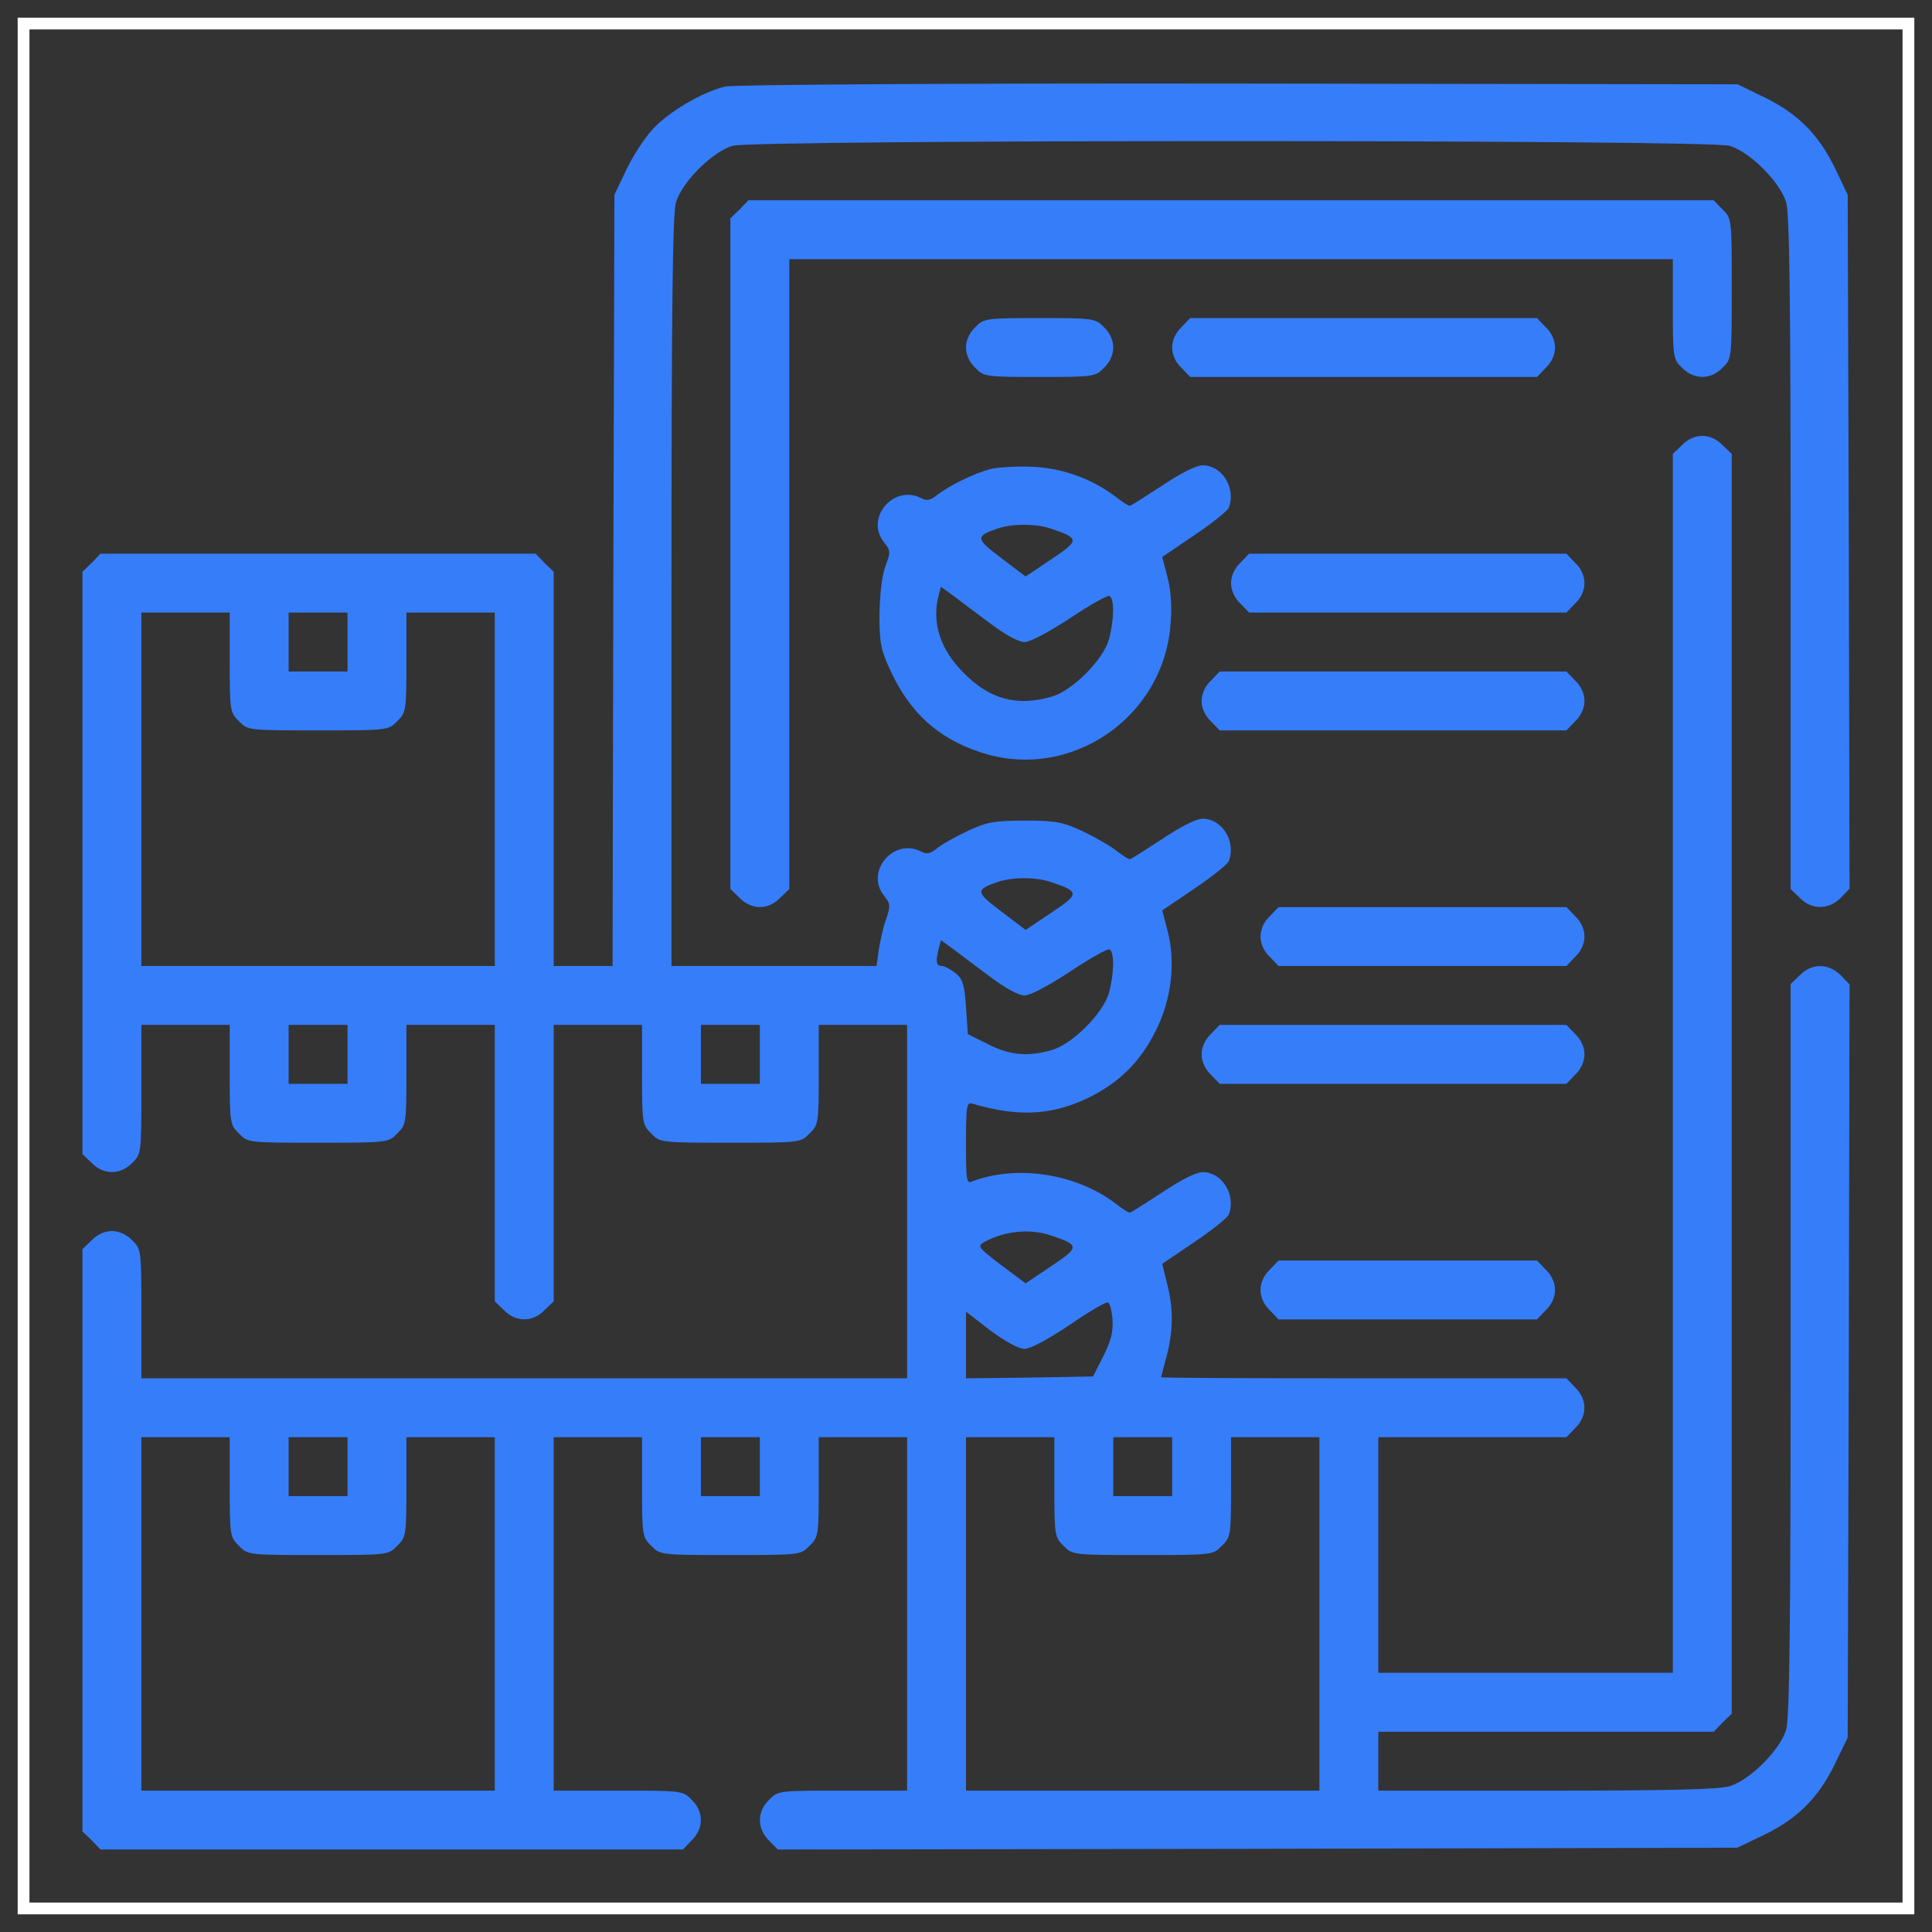
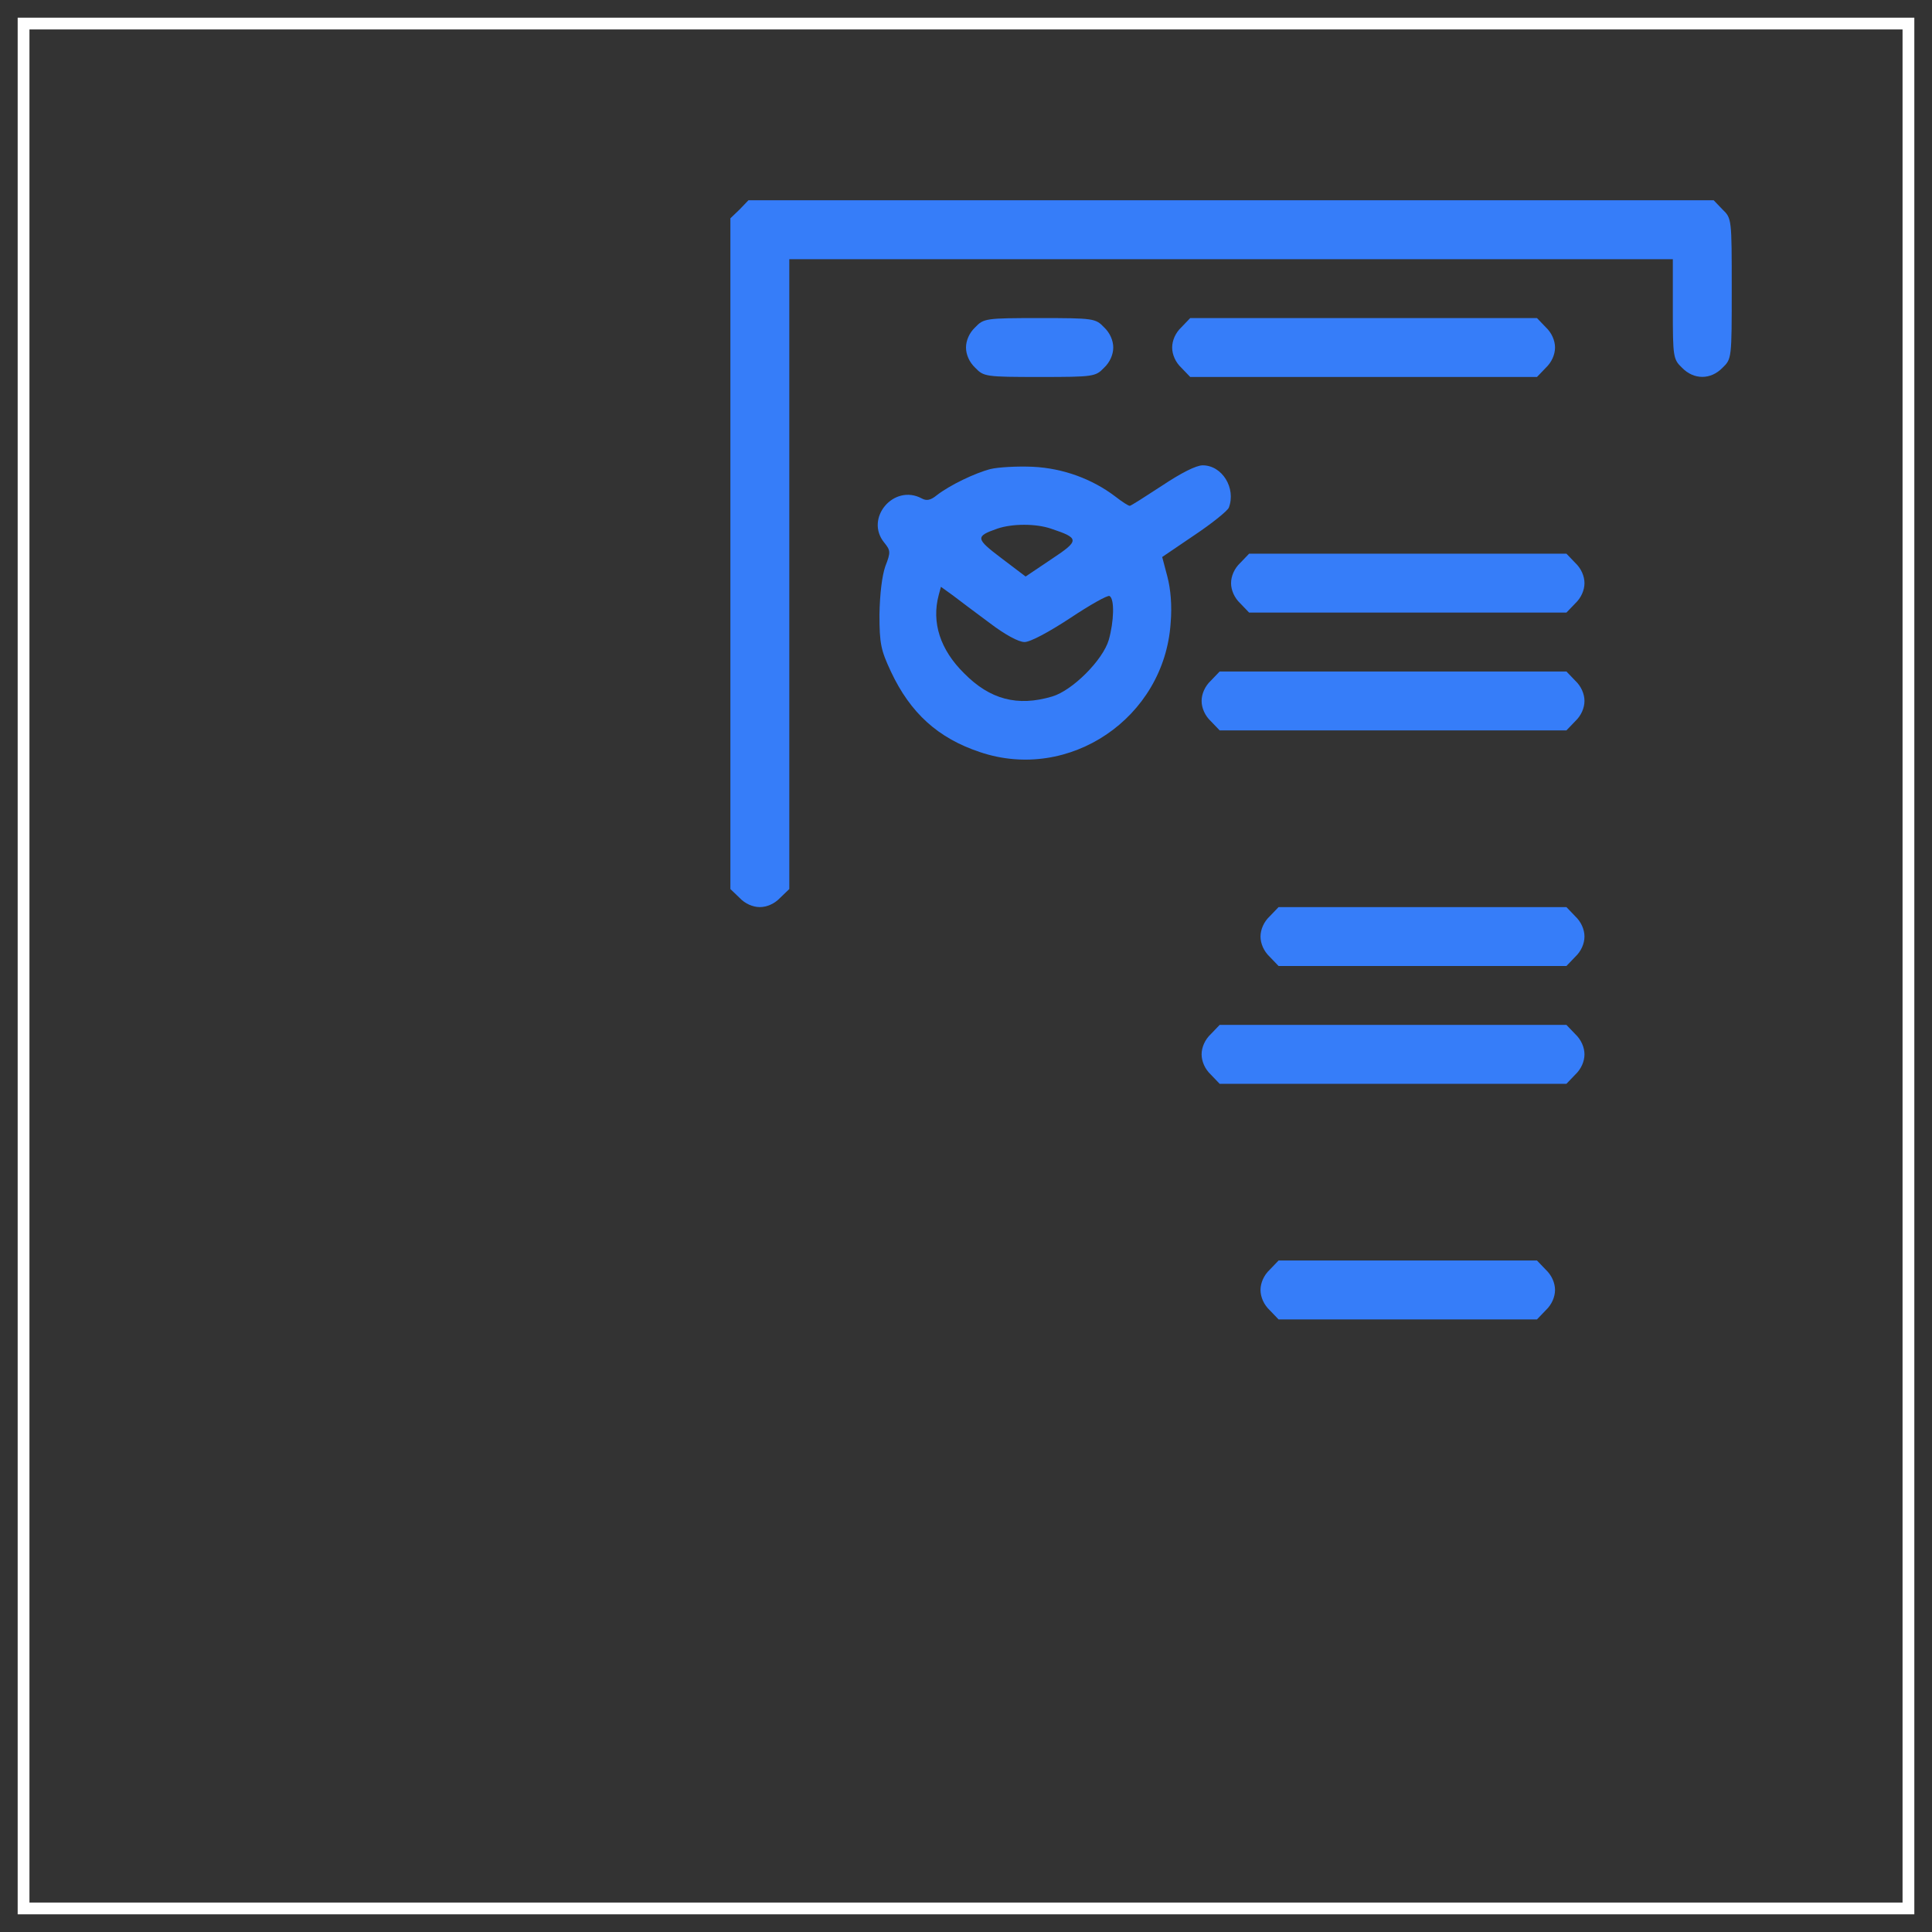
<svg xmlns="http://www.w3.org/2000/svg" width="82" height="82" viewBox="0 0 82 82" fill="none">
  <rect x="0" y="0" width="82" height="82" fill="#333333" stroke="none" />
-   <path d="M30.781 3.672C29.812 3.906 28.391 4.734 27.703 5.484C27.359 5.859 26.844 6.641 26.578 7.219L26.078 8.266L26.031 24.625L26 41H24.75H23.5V32.641V24.266L23.109 23.891L22.734 23.5H13.5H4.266L3.891 23.891L3.5 24.266V36.625V48.984L3.891 49.359C4.391 49.875 5.109 49.875 5.609 49.359C6 48.984 6 48.938 6 46.234V43.5H7.875H9.75V45.609C9.75 47.656 9.766 47.75 10.141 48.109C10.516 48.5 10.547 48.5 13.5 48.5C16.453 48.5 16.484 48.5 16.859 48.109C17.234 47.75 17.25 47.656 17.25 45.609V43.5H19.125H21V49.359V55.234L21.391 55.609C21.891 56.125 22.609 56.125 23.109 55.609L23.5 55.234V49.359V43.5H25.375H27.25V45.609C27.25 47.656 27.266 47.75 27.641 48.109C28.016 48.5 28.047 48.5 31 48.5C33.953 48.5 33.984 48.5 34.359 48.109C34.734 47.75 34.75 47.656 34.75 45.609V43.5H36.625H38.5V51V58.5H22.25H6V55.766C6 53.062 6 53.016 5.609 52.641C5.375 52.391 5.047 52.25 4.75 52.25C4.453 52.25 4.125 52.391 3.891 52.641L3.5 53.016V65.375V77.734L3.891 78.109L4.266 78.5H16.625H28.984L29.359 78.109C29.875 77.609 29.875 76.891 29.359 76.391C28.984 76 28.938 76 26.234 76H23.5V68.5V61H25.375H27.25V63.109C27.25 65.156 27.266 65.25 27.641 65.609C28.016 66 28.047 66 31 66C33.953 66 33.984 66 34.359 65.609C34.734 65.25 34.75 65.156 34.75 63.109V61H36.625H38.5V68.5V76H35.766C33.062 76 33.016 76 32.641 76.391C32.125 76.891 32.125 77.609 32.641 78.125L33.016 78.5L53.375 78.469L73.734 78.422L74.781 77.922C76.234 77.234 77.141 76.359 77.844 74.938L78.422 73.75L78.469 57.766L78.5 41.781L78.125 41.391C77.609 40.875 76.891 40.875 76.391 41.391L76 41.766V57.266C76 68.969 75.953 72.922 75.812 73.406C75.562 74.266 74.266 75.562 73.406 75.812C72.938 75.953 70.766 76 65.625 76H58.5V74.75V73.5H65.609H72.734L73.109 73.109L73.5 72.734V46V19.266L73.109 18.891C72.875 18.641 72.547 18.5 72.25 18.5C71.953 18.5 71.625 18.641 71.391 18.891L71 19.266V45.141V71H64.75H58.5V66V61H62.484H66.484L66.859 60.609C67.375 60.109 67.375 59.391 66.859 58.891L66.484 58.5H57.875C53.156 58.5 49.281 58.484 49.281 58.453C49.281 58.438 49.391 58.031 49.516 57.562C49.797 56.484 49.812 55.516 49.531 54.469L49.328 53.641L50.688 52.719C51.438 52.219 52.094 51.688 52.156 51.547C52.469 50.719 51.875 49.75 51.047 49.75C50.766 49.75 50.125 50.078 49.328 50.609C48.609 51.078 48 51.469 47.953 51.469C47.891 51.469 47.625 51.297 47.344 51.078C45.672 49.812 43.172 49.422 41.266 50.141C41.016 50.25 41 50.109 41 48.5C41 46.922 41.031 46.766 41.281 46.844C43.172 47.406 44.578 47.344 46.094 46.641C47.453 46 48.391 45.094 49.062 43.734C49.734 42.391 49.906 40.812 49.547 39.469L49.328 38.641L50.688 37.719C51.438 37.219 52.094 36.688 52.156 36.547C52.469 35.719 51.875 34.75 51.047 34.75C50.766 34.75 50.125 35.078 49.328 35.609C48.609 36.078 48 36.469 47.953 36.469C47.891 36.469 47.625 36.297 47.344 36.078C47.078 35.875 46.422 35.5 45.922 35.266C45.109 34.891 44.797 34.828 43.5 34.828C42.219 34.828 41.891 34.891 41.109 35.25C40.609 35.484 40.016 35.812 39.797 35.984C39.5 36.234 39.328 36.266 39.125 36.156C37.938 35.516 36.688 37 37.531 38.031C37.797 38.359 37.797 38.453 37.609 39.016C37.484 39.344 37.359 39.938 37.297 40.312L37.203 41H32.859H28.5V25.125C28.5 13.109 28.547 9.078 28.688 8.594C28.938 7.734 30.234 6.438 31.094 6.188C32.031 5.922 72.469 5.922 73.406 6.188C74.266 6.438 75.562 7.734 75.812 8.594C75.953 9.078 76 12.75 76 23.484V37.734L76.391 38.109C76.891 38.625 77.609 38.625 78.125 38.109L78.5 37.719L78.469 23L78.422 8.266L77.922 7.219C77.234 5.766 76.359 4.859 74.938 4.156L73.75 3.578L52.578 3.547C40.125 3.531 31.141 3.594 30.781 3.672ZM9.75 28.109C9.75 30.156 9.766 30.25 10.141 30.609C10.516 31 10.547 31 13.5 31C16.453 31 16.484 31 16.859 30.609C17.234 30.25 17.25 30.156 17.25 28.109V26H19.125H21V33.5V41H13.5H6V33.5V26H7.875H9.75V28.109ZM14.75 27.25V28.5H13.5H12.25V27.25V26H13.5H14.75V27.25ZM44.609 37.438C45.828 37.844 45.828 37.938 44.625 38.734L43.531 39.469L42.5 38.688C41.406 37.859 41.391 37.766 42.328 37.438C42.969 37.219 43.969 37.219 44.609 37.438ZM42 41.438C42.656 41.938 43.234 42.25 43.484 42.25C43.734 42.25 44.516 41.828 45.422 41.234C46.266 40.672 47.016 40.25 47.094 40.297C47.312 40.422 47.281 41.375 47.062 42.156C46.812 43.016 45.516 44.312 44.656 44.562C43.641 44.859 42.859 44.797 41.922 44.312L41.078 43.891L41 42.75C40.938 41.781 40.859 41.547 40.547 41.297C40.344 41.141 40.094 41 39.969 41C39.734 41 39.703 40.812 39.844 40.25L39.938 39.906L40.438 40.266C40.703 40.469 41.406 41 42 41.438ZM14.75 44.75V46H13.5H12.25V44.75V43.5H13.5H14.75V44.75ZM32.25 44.75V46H31H29.75V44.75V43.5H31H32.25V44.75ZM44.609 52.438C45.828 52.844 45.828 52.938 44.625 53.734L43.531 54.469L42.484 53.688C41.484 52.922 41.469 52.891 41.797 52.703C42.672 52.234 43.734 52.141 44.609 52.438ZM47.219 56.016C47.25 56.516 47.156 56.922 46.828 57.562L46.391 58.422L43.703 58.469L41 58.5V57.094V55.672L42.031 56.469C42.672 56.938 43.234 57.25 43.484 57.25C43.734 57.25 44.484 56.844 45.375 56.25C46.188 55.688 46.938 55.25 47.016 55.281C47.109 55.297 47.188 55.625 47.219 56.016ZM9.75 63.109C9.75 65.156 9.766 65.25 10.141 65.609C10.516 66 10.547 66 13.5 66C16.453 66 16.484 66 16.859 65.609C17.234 65.25 17.25 65.156 17.25 63.109V61H19.125H21V68.5V76H13.5H6V68.5V61H7.875H9.75V63.109ZM14.75 62.25V63.5H13.5H12.25V62.25V61H13.5H14.75V62.25ZM32.25 62.25V63.5H31H29.75V62.25V61H31H32.25V62.25ZM44.75 63.109C44.75 65.156 44.766 65.25 45.141 65.609C45.516 66 45.547 66 48.5 66C51.453 66 51.484 66 51.859 65.609C52.234 65.25 52.25 65.156 52.25 63.109V61H54.125H56V68.5V76H48.5H41V68.5V61H42.875H44.75V63.109ZM49.75 62.25V63.5H48.5H47.25V62.25V61H48.5H49.75V62.25Z" fill="#367DF9" />
  <path d="M31.391 8.891L31 9.266V23.5V37.734L31.391 38.109C31.625 38.359 31.953 38.5 32.25 38.5C32.547 38.5 32.875 38.359 33.109 38.109L33.5 37.734V24.359V11H52.25H71V13.109C71 15.156 71.016 15.25 71.391 15.609C71.891 16.125 72.609 16.125 73.109 15.609C73.5 15.234 73.5 15.203 73.5 12.25C73.5 9.297 73.5 9.266 73.109 8.891L72.734 8.5H52.25H31.766L31.391 8.891Z" fill="#367DF9" />
  <path d="M41.391 13.891C41.141 14.125 41 14.453 41 14.75C41 15.047 41.141 15.375 41.391 15.609C41.75 15.984 41.828 16 44.125 16C46.422 16 46.5 15.984 46.859 15.609C47.109 15.375 47.25 15.047 47.25 14.75C47.25 14.453 47.109 14.125 46.859 13.891C46.5 13.516 46.422 13.5 44.125 13.5C41.828 13.5 41.75 13.516 41.391 13.891Z" fill="#367DF9" />
  <path d="M50.141 13.891C49.891 14.125 49.75 14.453 49.75 14.75C49.75 15.047 49.891 15.375 50.141 15.609L50.516 16H57.875H65.234L65.609 15.609C65.859 15.375 66 15.047 66 14.75C66 14.453 65.859 14.125 65.609 13.891L65.234 13.5H57.875H50.516L50.141 13.891Z" fill="#367DF9" />
  <path d="M42.046 19.906C41.374 20.078 40.311 20.594 39.764 21.016C39.499 21.234 39.327 21.266 39.124 21.156C37.936 20.516 36.686 22 37.53 23.031C37.796 23.359 37.811 23.438 37.577 24.031C37.436 24.438 37.343 25.203 37.327 26.078C37.327 27.328 37.389 27.594 37.811 28.5C38.639 30.266 39.811 31.328 41.593 31.922C45.389 33.203 49.421 30.469 49.686 26.438C49.749 25.703 49.686 25 49.546 24.469L49.327 23.641L50.686 22.719C51.436 22.219 52.093 21.688 52.155 21.547C52.468 20.719 51.874 19.75 51.046 19.75C50.764 19.75 50.124 20.078 49.327 20.609C48.608 21.078 47.999 21.469 47.952 21.469C47.889 21.469 47.624 21.297 47.343 21.078C46.358 20.328 45.124 19.875 43.843 19.812C43.186 19.781 42.374 19.828 42.046 19.906ZM44.608 22.438C45.827 22.844 45.827 22.938 44.624 23.734L43.53 24.469L42.499 23.688C41.405 22.859 41.389 22.766 42.327 22.438C42.968 22.219 43.968 22.219 44.608 22.438ZM41.999 26.438C42.655 26.938 43.233 27.25 43.483 27.25C43.733 27.25 44.514 26.828 45.421 26.234C46.264 25.672 47.014 25.25 47.093 25.297C47.311 25.422 47.28 26.375 47.061 27.156C46.811 28.016 45.514 29.312 44.655 29.562C43.186 30 42.014 29.688 40.921 28.578C39.905 27.578 39.53 26.422 39.843 25.25L39.936 24.906L40.436 25.266C40.702 25.469 41.405 26 41.999 26.438Z" fill="#367DF9" />
  <path d="M52.641 23.891C52.391 24.125 52.25 24.453 52.25 24.75C52.25 25.047 52.391 25.375 52.641 25.609L53.016 26H59.75H66.484L66.859 25.609C67.109 25.375 67.25 25.047 67.25 24.75C67.25 24.453 67.109 24.125 66.859 23.891L66.484 23.5H59.75H53.016L52.641 23.891Z" fill="#367DF9" />
  <path d="M51.391 28.891C51.141 29.125 51 29.453 51 29.75C51 30.047 51.141 30.375 51.391 30.609L51.766 31H59.125H66.484L66.859 30.609C67.109 30.375 67.25 30.047 67.25 29.75C67.25 29.453 67.109 29.125 66.859 28.891L66.484 28.5H59.125H51.766L51.391 28.891Z" fill="#367DF9" />
  <path d="M53.891 38.891C53.641 39.125 53.5 39.453 53.5 39.75C53.5 40.047 53.641 40.375 53.891 40.609L54.266 41H60.375H66.484L66.859 40.609C67.109 40.375 67.25 40.047 67.25 39.75C67.25 39.453 67.109 39.125 66.859 38.891L66.484 38.5H60.375H54.266L53.891 38.891Z" fill="#367DF9" />
  <path d="M51.391 43.891C51.141 44.125 51 44.453 51 44.75C51 45.047 51.141 45.375 51.391 45.609L51.766 46H59.125H66.484L66.859 45.609C67.109 45.375 67.25 45.047 67.25 44.75C67.25 44.453 67.109 44.125 66.859 43.891L66.484 43.5H59.125H51.766L51.391 43.891Z" fill="#367DF9" />
  <path d="M53.891 53.891C53.641 54.125 53.5 54.453 53.5 54.75C53.5 55.047 53.641 55.375 53.891 55.609L54.266 56H59.75H65.234L65.609 55.609C65.859 55.375 66 55.047 66 54.75C66 54.453 65.859 54.125 65.609 53.891L65.234 53.5H59.75H54.266L53.891 53.891Z" fill="#367DF9" />
  <rect x="1" y="1" width="80" height="80" stroke="white" stroke-width="0.5" />
</svg>